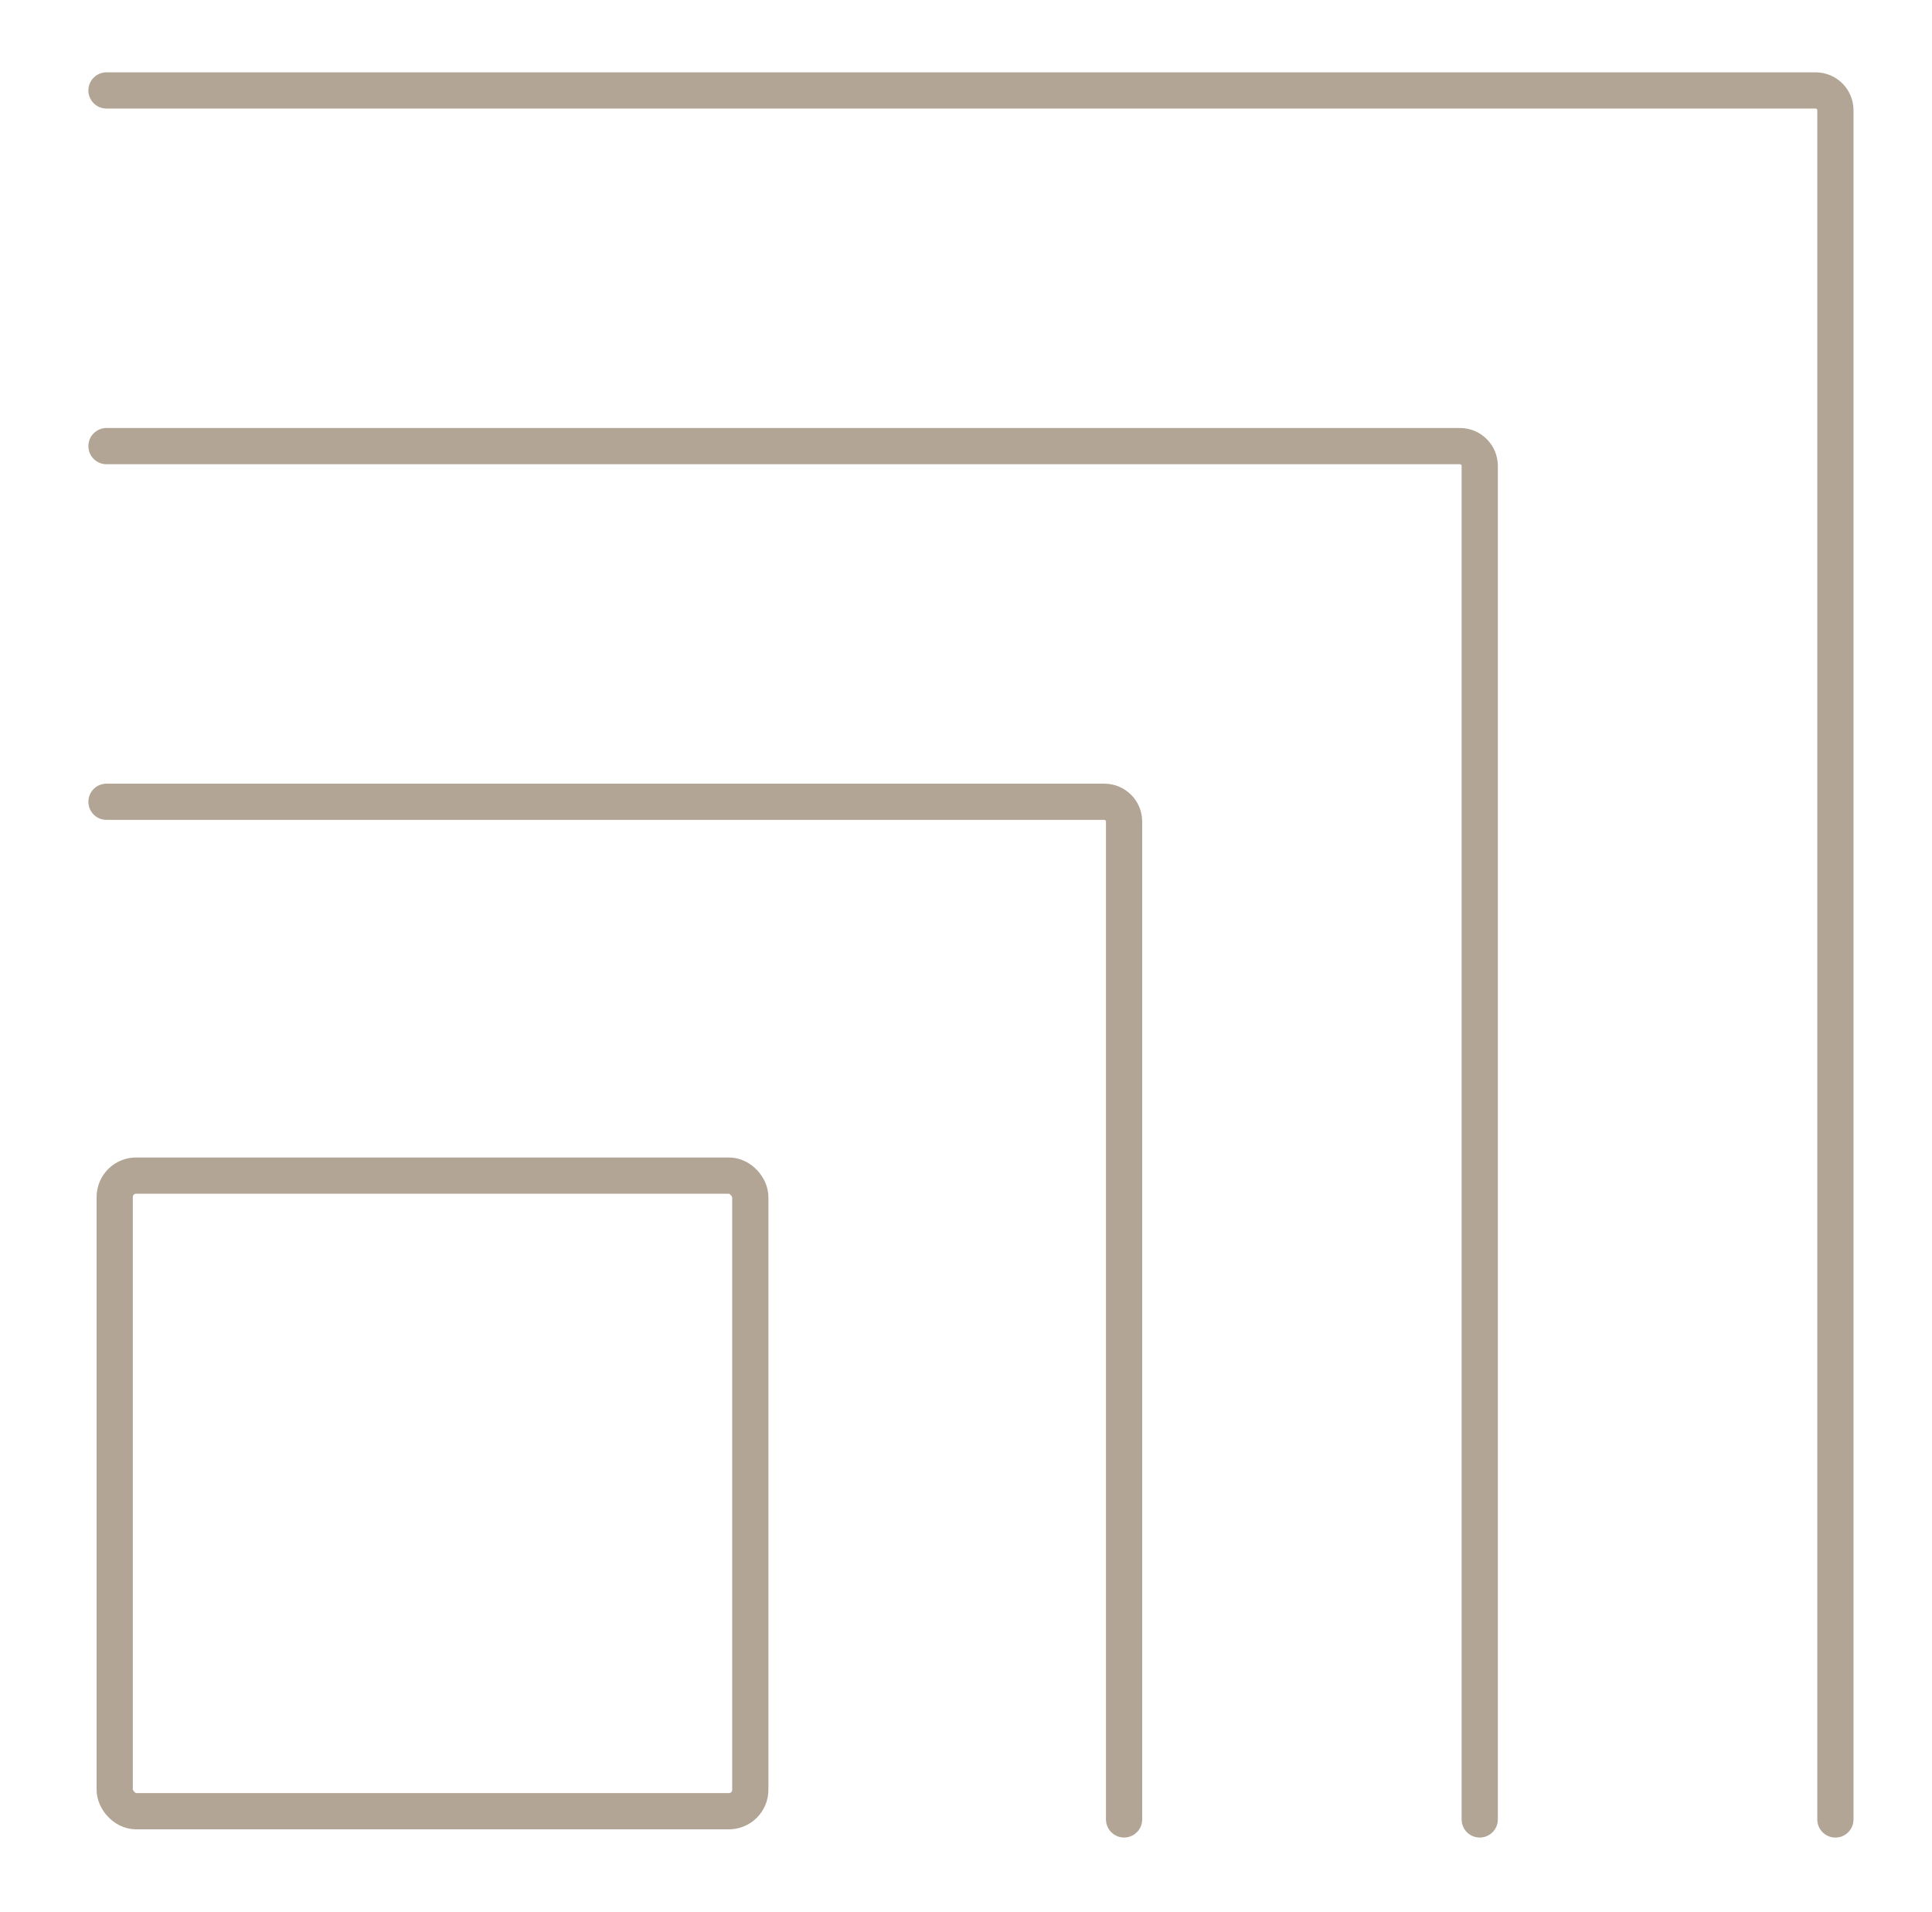
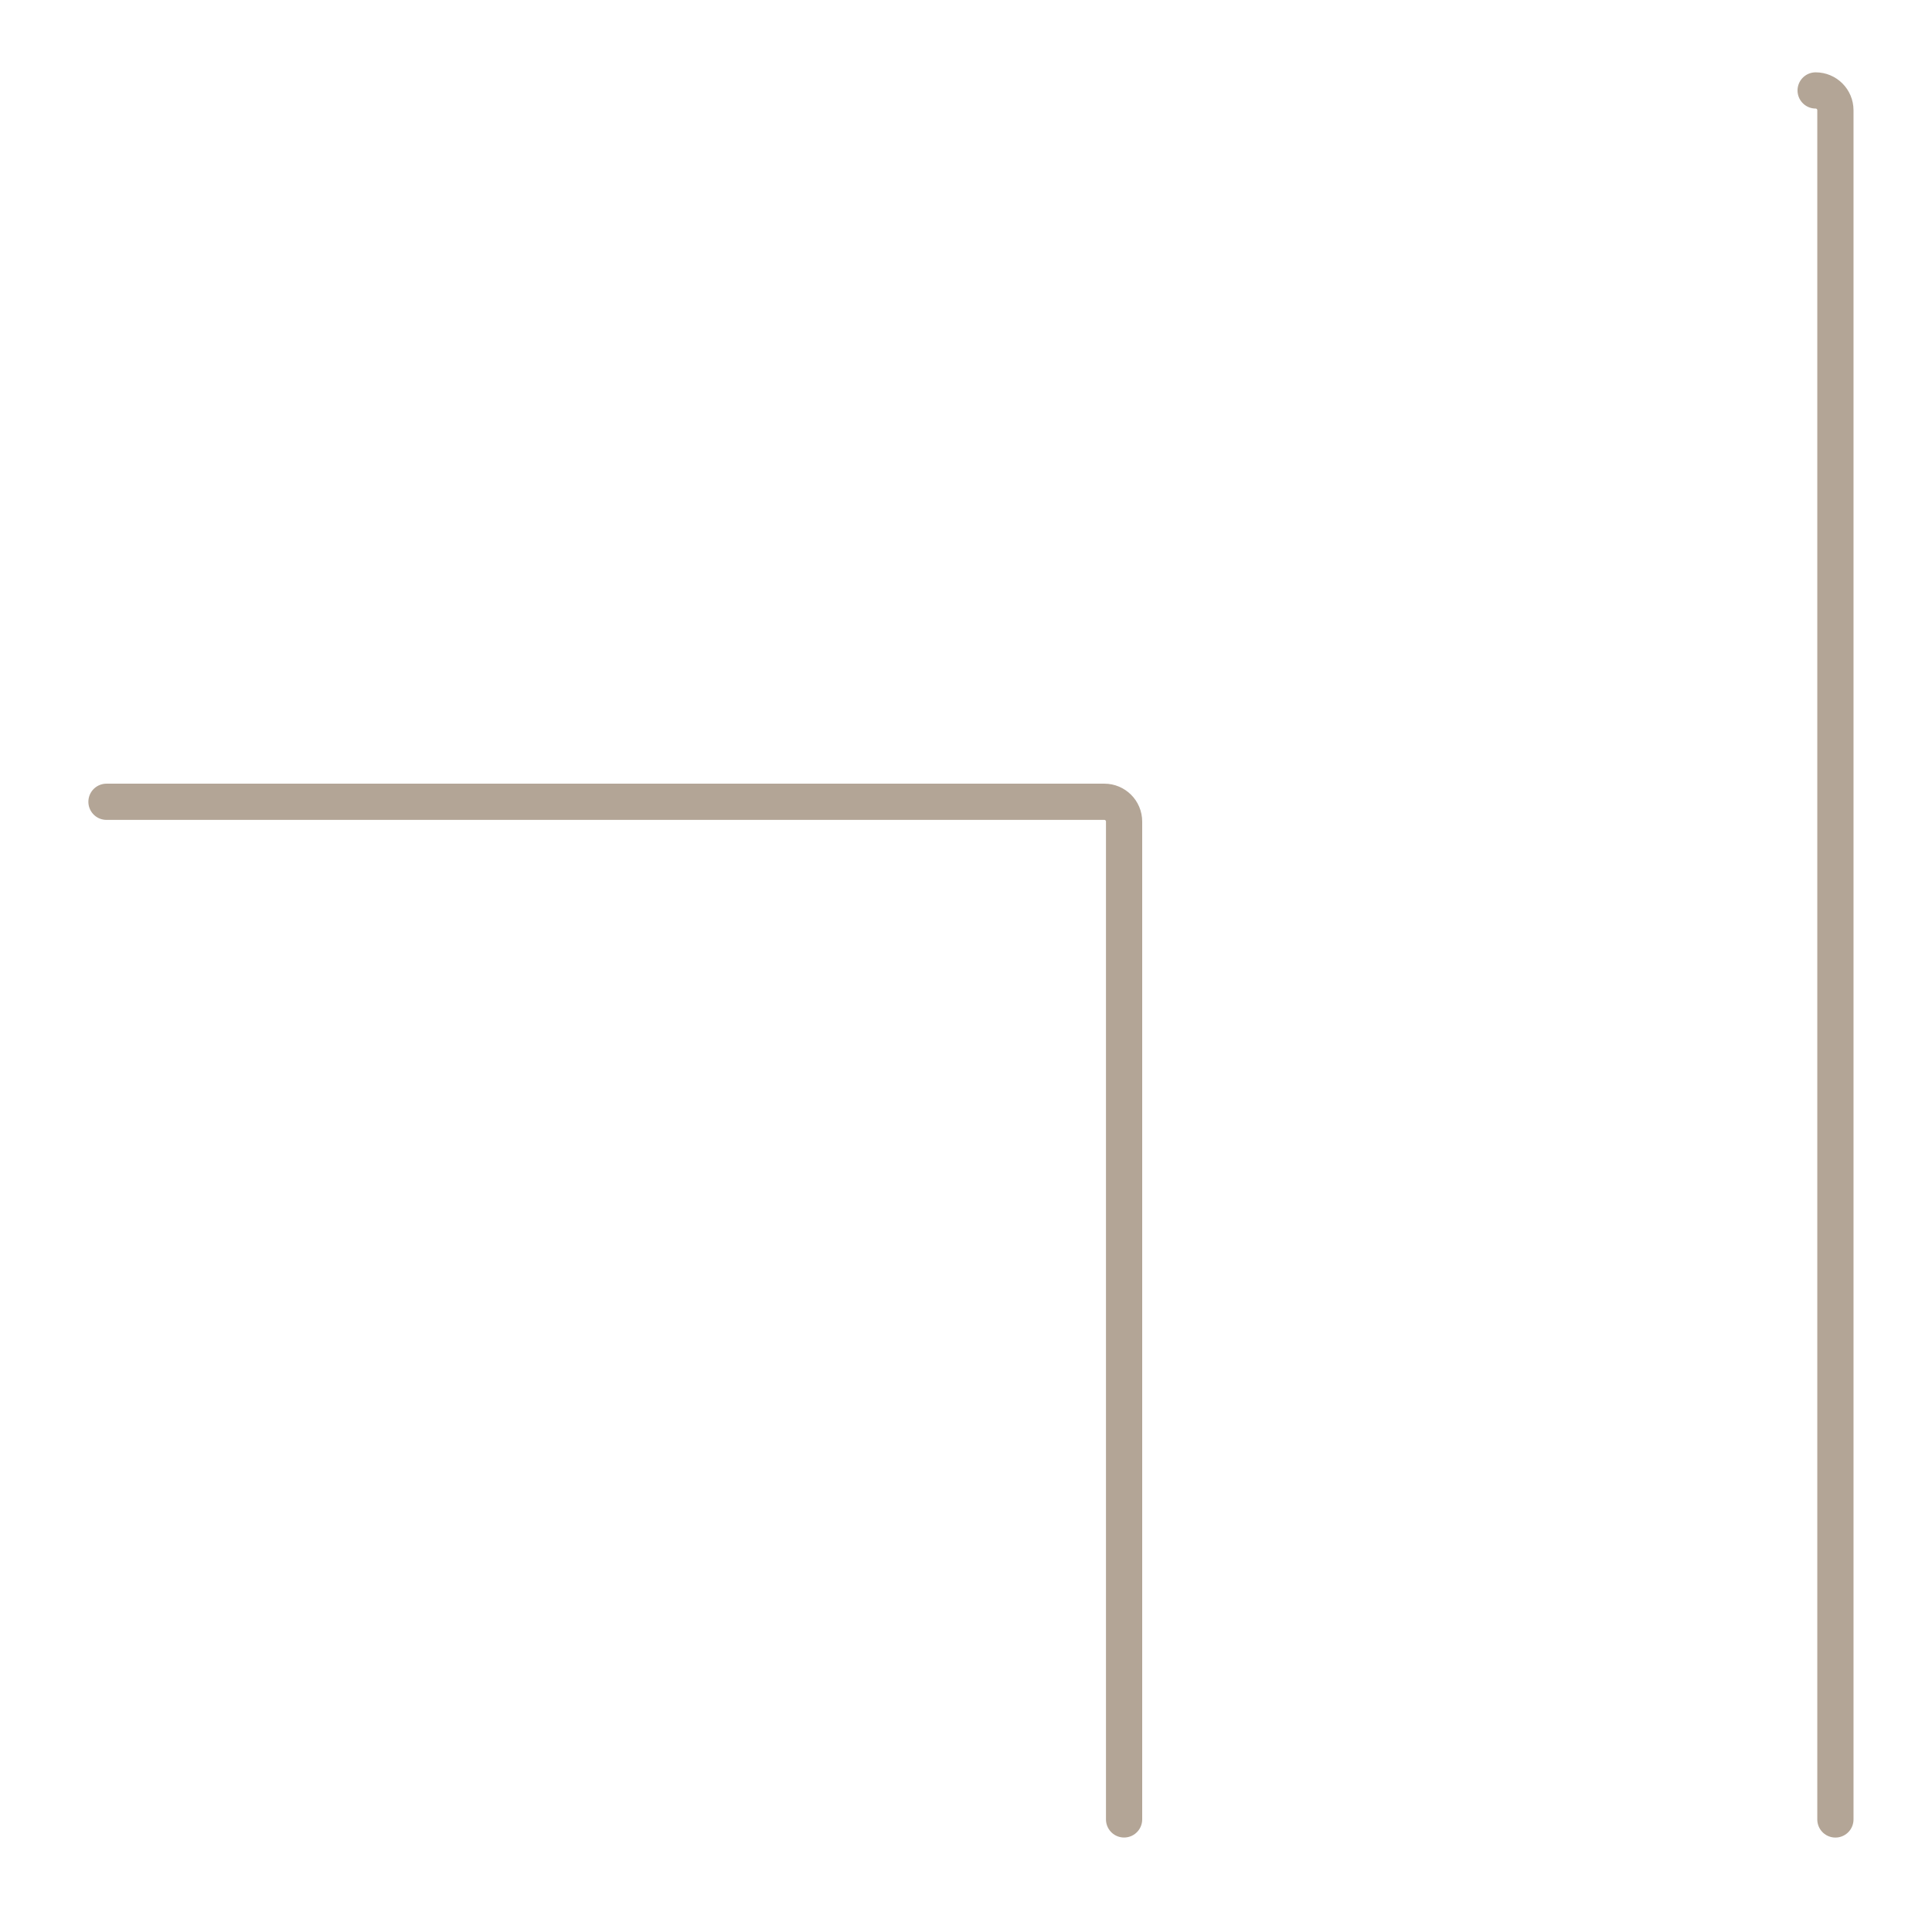
<svg xmlns="http://www.w3.org/2000/svg" width="96" height="95" viewBox="0 0 96 95" fill="none">
-   <path d="M91.2 90.403V5.476C91.2 4.934 90.76 4.494 90.218 4.494H5.291" stroke="#B3A596" stroke-width="1.8" stroke-linecap="round" />
-   <path d="M73.527 90.402V23.148C73.527 22.606 73.088 22.166 72.546 22.166H5.291" stroke="#B3A596" stroke-width="1.8" stroke-linecap="round" />
+   <path d="M91.2 90.403V5.476C91.2 4.934 90.76 4.494 90.218 4.494" stroke="#B3A596" stroke-width="1.8" stroke-linecap="round" />
  <path d="M55.855 90.401V40.82C55.855 40.278 55.415 39.838 54.873 39.838H5.291" stroke="#B3A596" stroke-width="1.8" stroke-linecap="round" />
-   <rect x="5.7" y="58.412" width="31.582" height="31.582" rx="1.064" stroke="#B3A596" stroke-width="1.8" />
</svg>